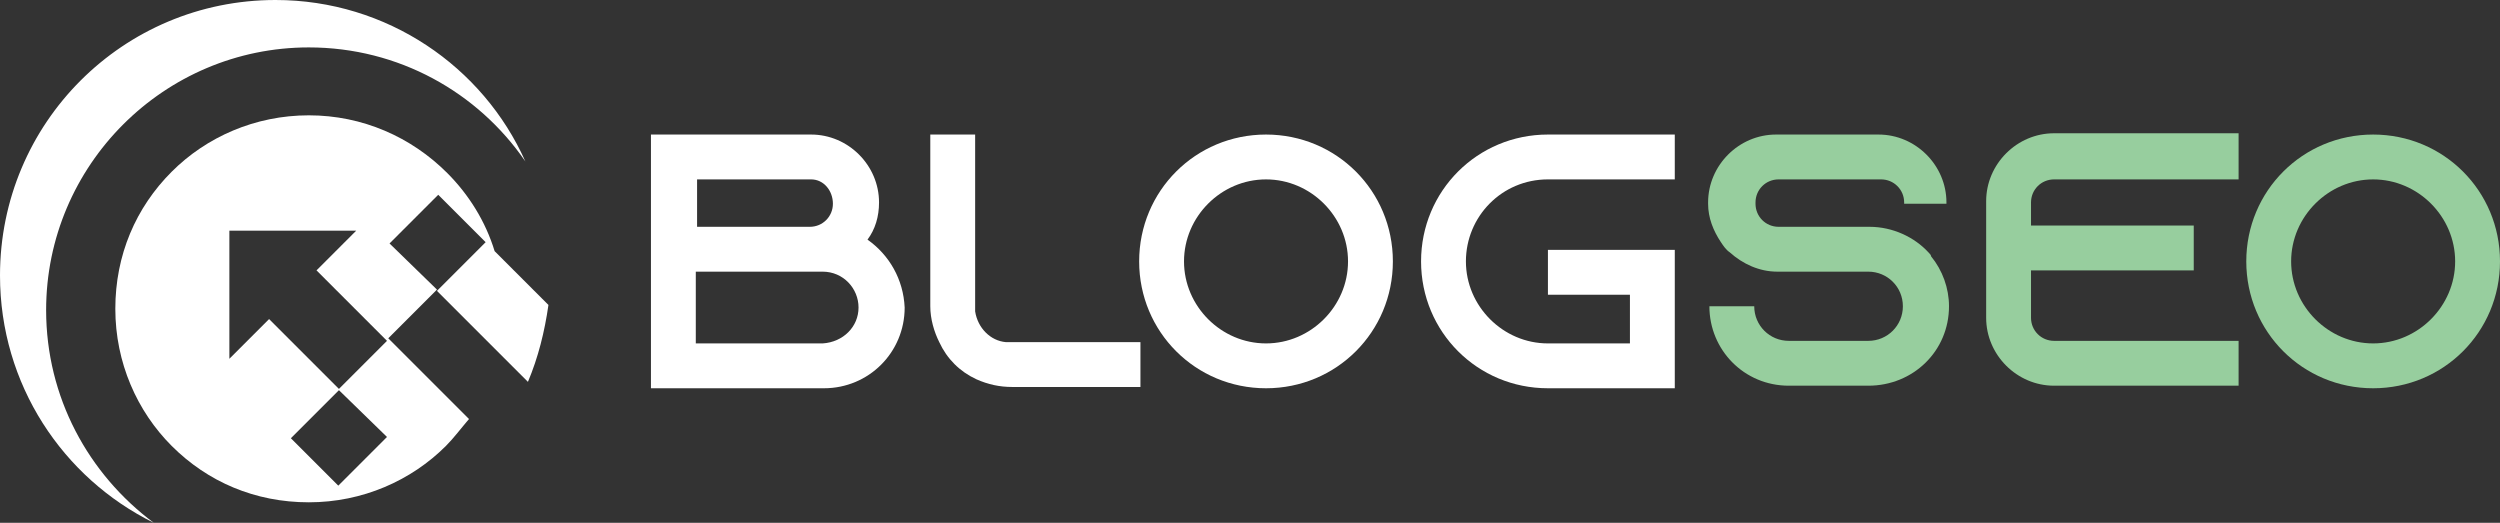
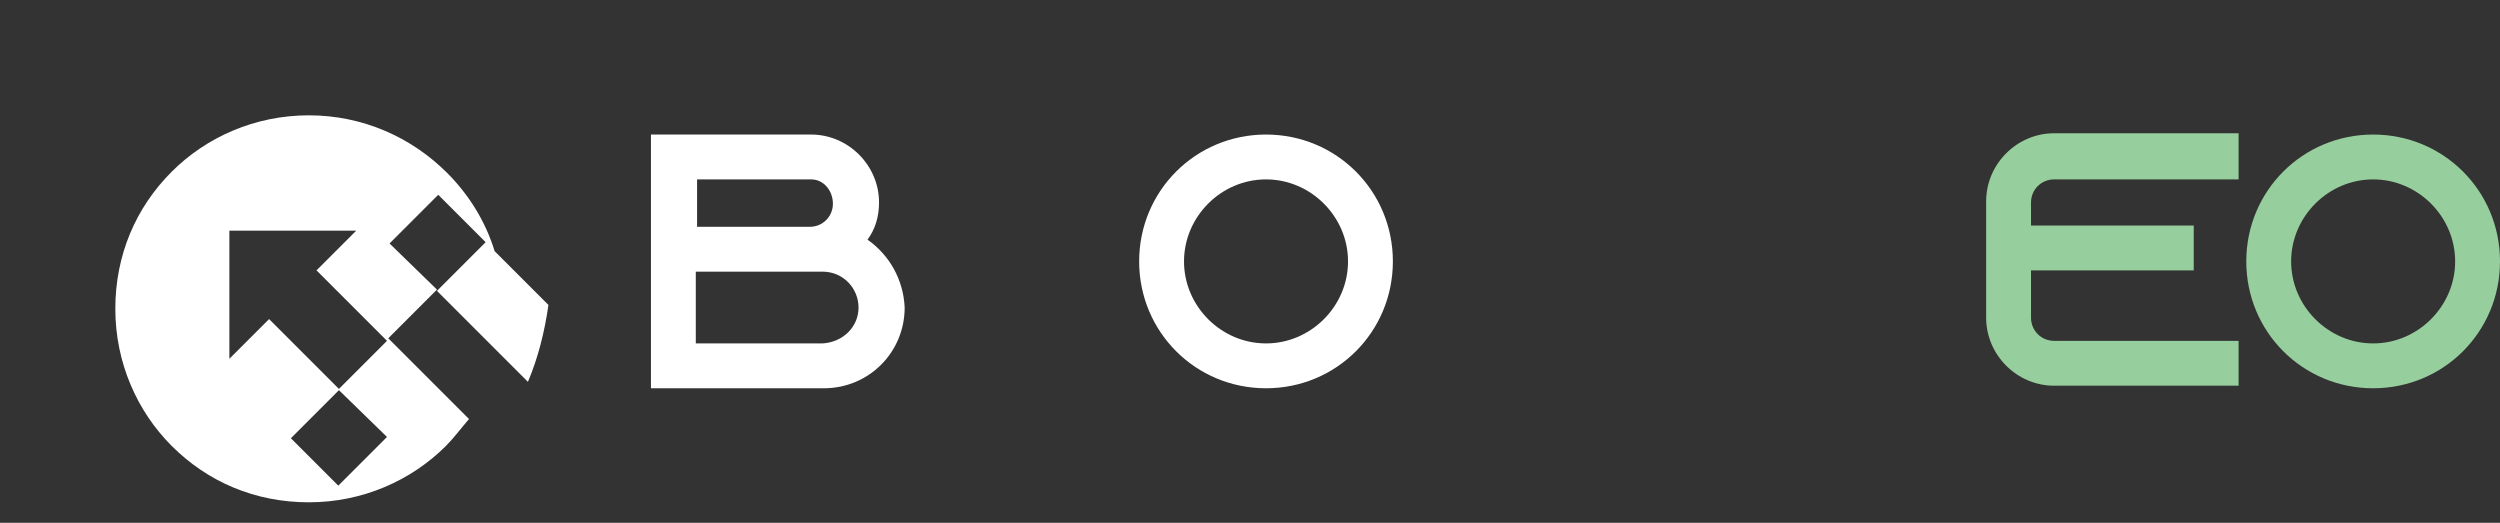
<svg xmlns="http://www.w3.org/2000/svg" version="1.1" id="Layer_1" x="0px" y="0px" width="195.1px" height="40.8px" viewBox="0 0 195.1 40.8" style="enable-background:new 0 0 195.1 40.8;" xml:space="preserve">
  <rect x="0" y="0" width="195.1" height="40.8" fill="#333333" stroke="none" />
  <style type="text/css">
	.st0{fill:#FFFFFF;}
	.st1{fill:#97CE9E;}
</style>
  <g>
    <g>
      <path class="st0" d="M70.6,24c0,3.5-2.8,6.3-6.3,6.3H50.8v0h0V10.5h12.5c2.9,0,5.3,2.4,5.3,5.3c0,1.1-0.3,2.1-0.9,2.9    C69.4,19.9,70.5,21.8,70.6,24z M54.3,17.7h8.9c1,0,1.8-0.8,1.8-1.8S64.3,14,63.3,14h-8.9V17.7z M67,24c0-1.5-1.2-2.8-2.8-2.8h-9.9    v5.6h9.9C65.8,26.7,67,25.5,67,24z" />
-       <path class="st0" d="M89,26.7v3.5H79c-1,0-1.9-0.2-2.8-0.6c-1.3-0.6-2.3-1.6-2.9-2.9c-0.4-0.8-0.7-1.8-0.7-2.8V10.5h3.5v13.8    c0.2,1.3,1.2,2.3,2.4,2.4H89z" />
      <path class="st0" d="M108.7,20.4c0,5.5-4.4,9.9-9.9,9.9c-5.5,0-9.9-4.4-9.9-9.9c0-5.5,4.4-9.9,9.9-9.9    C104.3,10.5,108.7,14.9,108.7,20.4z M105.2,20.4c0-3.5-2.9-6.4-6.4-6.4s-6.4,2.9-6.4,6.4c0,3.5,2.9,6.4,6.4,6.4    S105.2,23.9,105.2,20.4z" />
-       <path class="st0" d="M114.4,20.4c0,3.5,2.9,6.4,6.4,6.4h6.4V23h-6.4v-3.5h9.9v10.8h-9.9c-5.5,0-9.9-4.4-9.9-9.9    c0-5.5,4.4-9.9,9.9-9.9h9.9V14h-9.9C117.2,14,114.4,16.9,114.4,20.4z" />
-       <path class="st1" d="M148.6,15.9v-0.1c0-1-0.8-1.8-1.8-1.8h-8c-1,0-1.8,0.8-1.8,1.8v0.1c0,1,0.8,1.8,1.8,1.8h7.1    c1.8,0,3.5,0.8,4.6,2c0.1,0.1,0.2,0.2,0.2,0.3c0.9,1.1,1.4,2.5,1.4,3.9c0,3.5-2.8,6.2-6.3,6.2h-6.2c-3.5,0-6.2-2.8-6.2-6.2h3.5    c0,1.5,1.2,2.7,2.7,2.7h6.2c1.5,0,2.7-1.2,2.7-2.7s-1.2-2.7-2.7-2.7h-7.1c-1.4,0-2.7-0.6-3.7-1.5c-0.3-0.2-0.5-0.5-0.7-0.8    c-0.6-0.9-1-1.9-1-3v-0.1c0-2.9,2.4-5.3,5.3-5.3h8c2.9,0,5.3,2.4,5.3,5.3v0.1H148.6z" />
      <path class="st1" d="M158.5,15.8v1.8h12.7v3.5h-12.7v3.7c0,1,0.8,1.8,1.8,1.8h14.4v3.5h-14.4c-2.9,0-5.3-2.4-5.3-5.3v-9.1    c0-2.9,2.4-5.3,5.3-5.3h14.4V14h-14.4C159.3,14,158.5,14.8,158.5,15.8z" />
      <path class="st1" d="M195.1,20.4c0,5.5-4.4,9.9-9.9,9.9c-5.5,0-9.9-4.4-9.9-9.9c0-5.5,4.4-9.9,9.9-9.9    C190.7,10.5,195.1,14.9,195.1,20.4z M191.6,20.4c0-3.5-2.9-6.4-6.4-6.4s-6.4,2.9-6.4,6.4c0,3.5,2.9,6.4,6.4,6.4    S191.6,23.9,191.6,20.4z" />
    </g>
  </g>
  <g>
    <g>
-       <path class="st0" d="M3.6,24.2c0-11.3,9.2-20.5,20.5-20.5c7,0,13.2,3.5,16.9,8.9C37.7,5.2,30.2,0,21.5,0C9.6,0,0,9.6,0,21.5    c0,8.5,4.9,15.8,12,19.3C6.9,37,3.6,31,3.6,24.2z" />
      <path class="st0" d="M38.6,19.6c-0.7-2.3-2-4.4-3.7-6.1C32.1,10.7,28.3,9,24.1,9c-4.2,0-8,1.7-10.7,4.4c-2.8,2.8-4.4,6.5-4.4,10.7    c0,4.2,1.7,8,4.4,10.7c2.8,2.8,6.5,4.4,10.7,4.4c4.2,0,8-1.7,10.7-4.4c0.6-0.6,1.2-1.4,1.8-2.1l-6.3-6.3l3.8-3.8L30.4,19l3.8-3.8    l3.7,3.7l-3.8,3.8l4.8,4.8c0,0,0,0,0,0l2.3,2.3c0.8-1.9,1.3-3.9,1.6-6L38.6,19.6z M30.2,34.1l-3.8,3.8l-3.7-3.7l3.8-3.8L21,24.9    l-3.1,3.1V18h9.9l-3.1,3.1l5.5,5.5l-3.8,3.8L30.2,34.1z" />
    </g>
  </g>
</svg>